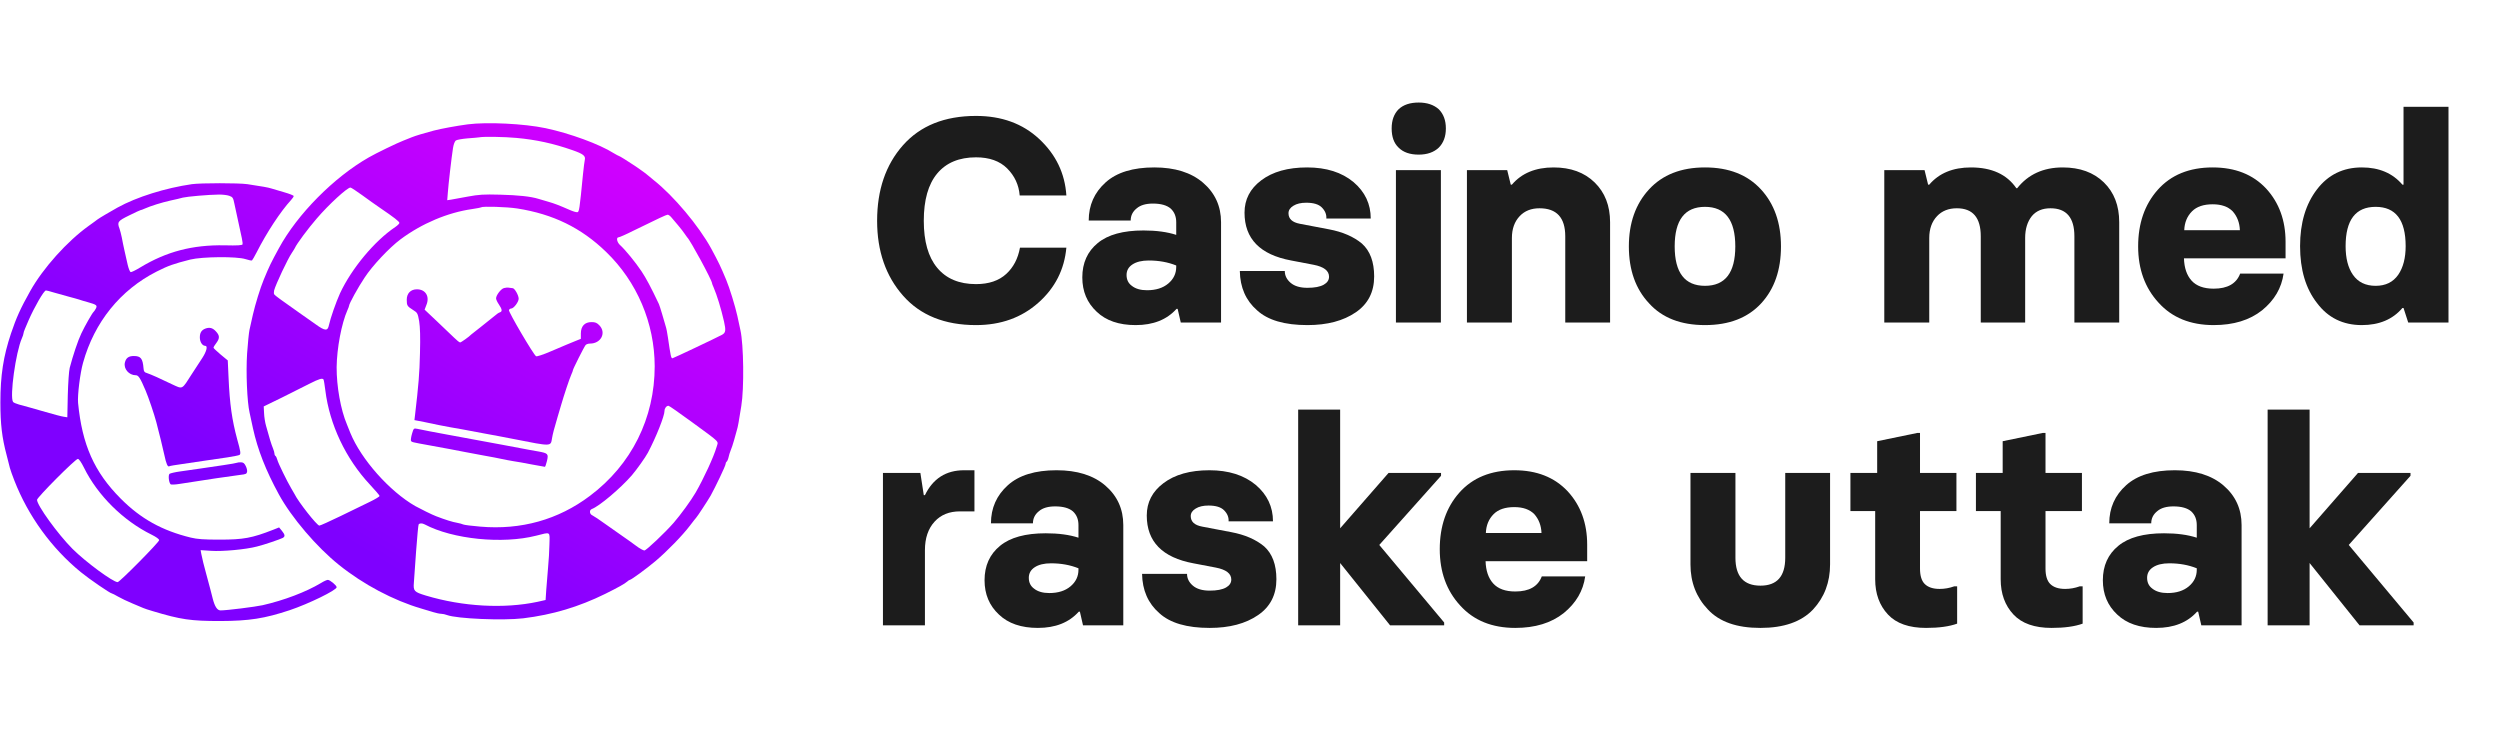
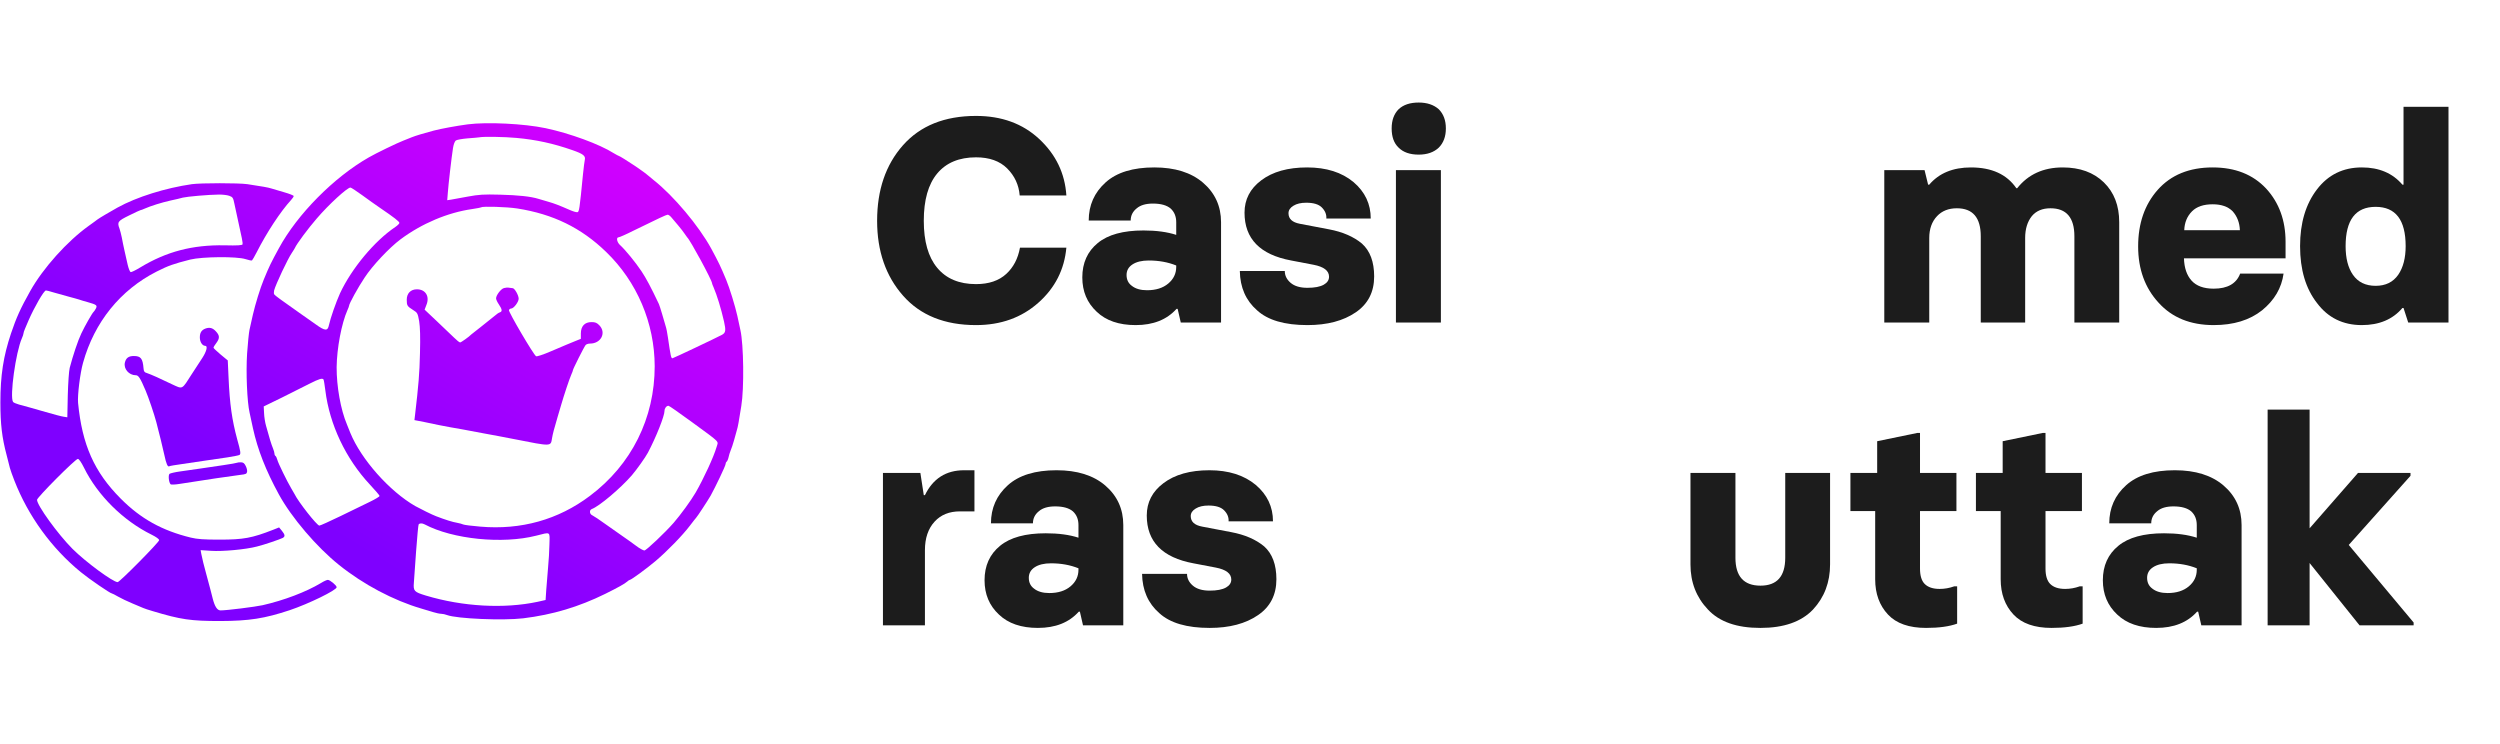
<svg xmlns="http://www.w3.org/2000/svg" id="Layer_1" version="1.1" viewBox="0 0 1721.186 512">
  <defs>
    <style>
      .st0 {
        fill: url(#linear-gradient2);
      }

      .st1 {
        fill: url(#linear-gradient1);
      }

      .st2 {
        fill: none;
      }

      .st3 {
        fill: #1c1c1c;
      }

      .st4 {
        fill: url(#linear-gradient4);
      }

      .st5 {
        fill: url(#linear-gradient5);
      }

      .st6 {
        fill: url(#linear-gradient3);
      }

      .st7 {
        fill: url(#linear-gradient);
      }

      .st8 {
        clip-path: url(#clippath);
      }
    </style>
    <clipPath id="clippath">
      <rect class="st2" y="84.359" width="512" height="343.279" />
    </clipPath>
    <linearGradient id="linear-gradient" x1="169.636" y1="-21.414" x2="464.663" y2="455.943" gradientTransform="translate(0 511.197) scale(1 -1)" gradientUnits="userSpaceOnUse">
      <stop offset=".308" stop-color="#7f00ff" />
      <stop offset="1" stop-color="#e100ff" />
    </linearGradient>
    <linearGradient id="linear-gradient1" x1="161.009" y1="-16.082" x2="456.036" y2="461.275" gradientTransform="translate(0 511.197) scale(1 -1)" gradientUnits="userSpaceOnUse">
      <stop offset=".308" stop-color="#7f00ff" />
      <stop offset="1" stop-color="#e100ff" />
    </linearGradient>
    <linearGradient id="linear-gradient2" x1="185.435" y1="-31.178" x2="480.463" y2="446.178" gradientTransform="translate(0 511.197) scale(1 -1)" gradientUnits="userSpaceOnUse">
      <stop offset=".308" stop-color="#7f00ff" />
      <stop offset="1" stop-color="#e100ff" />
    </linearGradient>
    <linearGradient id="linear-gradient3" x1="35.283" y1="61.623" x2="330.31" y2="538.979" gradientTransform="translate(0 511.197) scale(1 -1)" gradientUnits="userSpaceOnUse">
      <stop offset=".308" stop-color="#7f00ff" />
      <stop offset="1" stop-color="#e100ff" />
    </linearGradient>
    <linearGradient id="linear-gradient4" x1="25.177" y1="67.868" x2="320.205" y2="545.225" gradientTransform="translate(0 511.197) scale(1 -1)" gradientUnits="userSpaceOnUse">
      <stop offset=".308" stop-color="#7f00ff" />
      <stop offset="1" stop-color="#e100ff" />
    </linearGradient>
    <linearGradient id="linear-gradient5" x1="58.117" y1="47.51" x2="353.145" y2="524.866" gradientTransform="translate(0 511.197) scale(1 -1)" gradientUnits="userSpaceOnUse">
      <stop offset=".308" stop-color="#7f00ff" />
      <stop offset="1" stop-color="#e100ff" />
    </linearGradient>
  </defs>
  <g class="st8">
    <g>
      <path class="st7" d="M322.069,85.608c-7.706,1.012-18.604,3.036-23.352,4.281-7.006,1.868-12.688,3.581-15.179,4.593-1.245.545-3.892,1.557-5.838,2.335-3.97,1.479-19.071,8.797-23.742,11.521-24.052,13.7-49.195,39.076-61.961,62.584-5.371,9.886-6.461,11.988-10.431,21.64-2.335,5.605-5.838,16.969-7.472,24.131-.857,3.814-1.869,8.562-2.336,10.431-.389,1.868-1.167,9.185-1.634,16.19-.857,13.156,0,33.394,1.712,40.789.389,1.868,1.479,6.772,2.335,10.82,3.27,14.79,8.796,28.879,17.826,45.459,8.718,15.958,25.999,36.196,41.334,48.495,16.735,13.467,37.597,24.52,56.824,30.125,2.335.7,5.993,1.79,8.017,2.413,2.024.623,4.515,1.168,5.605,1.168,1.012,0,2.802.389,3.97.856,6.85,2.569,38.609,3.892,52.465,2.257,20.316-2.491,38.22-7.862,56.434-16.813,8.797-4.36,13.545-7.006,15.179-8.485.701-.623,1.479-1.168,1.791-1.168.934,0,11.287-7.55,17.67-12.921,8.173-6.928,18.682-17.748,23.741-24.443,2.102-2.802,4.048-5.215,4.282-5.448.7-.623,7.939-11.677,9.963-15.179,3.347-6.072,10.275-20.55,10.275-21.718,0-.623.312-1.323.701-1.635.389-.233,1.012-1.557,1.323-2.958.234-1.323.934-3.503,1.479-4.826.545-1.245,1.635-4.437,2.335-7.006.701-2.568,1.635-5.76,1.946-7.005.701-2.18,1.324-5.76,3.036-16.58,2.024-12.144,1.635-42.268-.623-52.31-.389-1.946-1.401-6.305-2.101-9.73-1.401-6.383-5.371-19.382-7.707-24.909-3.969-9.497-5.059-11.754-10.352-21.562-8.485-15.49-25.766-36.118-39.466-46.938-2.102-1.713-4.359-3.581-4.904-4.048-1.012-.934-8.329-6.071-10.898-7.628-.7-.467-2.802-1.791-4.592-2.958-1.868-1.168-3.503-2.102-3.737-2.102-.233,0-1.712-.856-3.347-1.79-9.963-6.306-30.202-13.7-47.016-17.281-14.79-3.114-40.166-4.359-53.555-2.647ZM355.541,94.949c13.622,1.245,25.376,3.814,38.532,8.407,7.394,2.569,9.185,3.97,8.562,6.617-.233.934-.778,5.293-1.245,9.808-2.413,24.753-2.647,26.076-3.892,26.31-.701.156-3.192-.623-5.449-1.635-7.317-3.191-10.353-4.359-14.712-5.604-2.336-.701-5.294-1.557-6.617-1.946-5.215-1.635-13.933-2.569-26.466-2.88-11.287-.312-14.556-.078-22.185,1.323-4.904.934-10.119,1.868-11.52,2.102l-2.647.389.39-4.904c.389-5.605,2.568-24.598,3.58-30.981.389-2.491,1.168-4.593,1.946-5.215.779-.545,4.437-1.168,8.096-1.479,3.736-.233,7.317-.623,7.94-.701,2.724-.623,17.436-.389,25.687.389ZM249.288,134.337c3.97,2.958,9.574,6.85,12.377,8.796,9.73,6.616,13.311,9.419,13.311,10.353,0,.467-1.246,1.712-2.725,2.724-14.4,9.653-30.124,28.568-38.142,45.693-2.724,5.994-6.616,17.125-7.628,21.873-.857,4.282-2.647,4.204-9.108-.467-2.958-2.101-8.329-5.916-11.832-8.329-12.454-8.718-16.191-11.52-16.736-12.299-.311-.389-.311-1.634-.077-2.724,1.012-3.97,9.341-21.718,12.299-25.999.934-1.401,1.868-2.88,2.023-3.269,1.168-2.725,8.952-13.233,15.024-20.239,8.329-9.73,21.017-21.328,23.196-21.328.467,0,4.048,2.335,8.018,5.215ZM356.086,143.522c24.754,3.892,44.058,13.311,61.183,29.891,21.329,20.55,33.394,49.04,33.472,78.698,0,35.806-15.958,67.799-44.603,89.283-21.796,16.425-47.405,23.586-75.428,21.173-5.838-.467-11.131-1.168-11.754-1.479-.623-.311-2.569-.856-4.281-1.168-2.958-.467-8.174-2.101-14.401-4.514-2.569-.934-11.053-5.138-14.401-7.006-17.747-10.197-37.208-32.148-44.68-50.363-.935-2.335-2.024-4.982-2.336-5.838-4.281-10.042-7.161-26.233-7.083-39.466.155-12.921,3.347-30.046,7.473-39.31.622-1.323,1.089-2.646,1.089-2.958,0-1.323,6.072-12.454,10.665-19.304,5.371-8.251,17.047-20.628,24.753-26.388,14.634-10.898,32.46-18.449,49.429-20.862,3.192-.467,5.916-1.012,6.15-1.167.778-.857,17.747-.312,24.753.778ZM462.106,149.516c.778,1.012,2.958,3.503,4.748,5.604,1.79,2.102,3.814,4.749,4.515,5.839.7,1.089,1.479,2.179,1.712,2.413,2.024,1.712,17.125,29.579,17.125,31.603,0,.234.467,1.557,1.09,2.88,2.257,5.216,5.138,14.557,7.161,23.43,1.402,6.228,1.168,7.785-1.323,9.186-3.581,1.946-33.627,16.191-34.172,16.191-.934,0-1.246-1.402-3.114-14.323-.389-2.958-1.09-6.461-1.557-7.784-.389-1.324-1.479-5.06-2.413-8.251-.934-3.192-1.946-6.383-2.257-7.006-5.605-11.832-8.796-17.748-11.988-22.574-4.125-6.149-11.053-14.634-14.634-17.904-2.257-1.946-2.958-5.448-1.089-5.448.544,0,5.215-2.024,10.275-4.593,17.436-8.563,22.496-10.898,23.508-10.976.467,0,1.634.779,2.413,1.713ZM222.744,261.296c.234.389.779,3.736,1.246,7.473,2.88,23.508,14.089,47.093,30.669,64.841,3.659,3.892,6.694,7.473,6.694,7.862,0,.389-3.035,2.258-6.772,4.048-3.814,1.868-12.844,6.227-20.161,9.808-7.395,3.581-13.933,6.538-14.556,6.538-1.635,0-14.556-16.424-17.125-21.795-.311-.623-1.323-2.413-2.257-3.892-2.725-4.593-9.03-17.359-9.575-19.694-.311-1.167-.856-2.335-1.245-2.569-.389-.233-.701-.934-.701-1.634,0-.623-.467-2.258-1.012-3.581-1.09-2.569-2.646-7.628-4.748-15.413-.701-2.335-1.323-6.382-1.401-8.873l-.234-4.593,12.455-6.072c6.85-3.425,15.412-7.706,19.071-9.574,6.616-3.347,8.874-4.048,9.652-2.88ZM475.806,290.175c21.017,15.412,18.759,13.155,17.514,17.67-1.868,6.538-8.796,21.562-14.401,31.292-3.113,5.371-10.43,15.412-15.101,20.783-5.994,6.85-18.915,19.072-20.161,19.072-.778,0-3.347-1.402-5.682-3.192-2.335-1.712-6.461-4.748-9.263-6.616-2.802-1.946-8.173-5.761-12.066-8.485-3.814-2.802-7.784-5.371-8.718-5.838-2.101-.856-2.413-3.737-.389-4.437,5.215-2.024,19.538-14.089,27.478-23.197,3.191-3.736,9.341-12.299,11.053-15.568,5.683-10.742,11.443-25.298,11.443-28.801,0-1.791,1.323-3.503,2.724-3.503.468,0,7.473,4.904,15.569,10.82ZM292.334,361.01c19.383,10.275,53.633,13.7,76.829,7.784,10.198-2.568,9.341-3.113,9.108,5.916-.078,4.282-.467,11.443-.934,15.958-.39,4.514-.934,11.365-1.246,15.334l-.467,7.084-5.527,1.245c-23.041,4.904-51.375,3.348-76.829-4.281-8.173-2.491-8.796-3.113-8.329-8.874.234-2.568.934-12.454,1.557-21.951.701-9.574,1.479-17.67,1.713-18.137.622-.934,2.335-1.012,4.125-.078Z" />
      <path class="st1" d="M346.977,198.321c-2.101.545-5.449,4.982-5.449,7.084,0,.778.857,2.647,1.946,4.203,2.258,3.348,2.491,4.904.623,5.449-.778.234-2.257,1.246-3.347,2.258-1.09.934-5.06,4.125-8.952,7.161-3.814,2.958-7.161,5.605-7.395,5.838-1.167,1.323-6.927,5.449-7.628,5.449-.467,0-2.335-1.479-4.203-3.347-1.869-1.791-7.24-6.85-11.832-11.287l-8.407-7.94,1.245-3.269c2.413-5.838-.622-10.742-6.538-10.742-4.282,0-7.006,2.802-7.006,7.161,0,4.048.311,4.515,4.359,7.084,3.036,1.868,3.192,2.257,4.203,7.784.623,4.047.857,10.664.545,22.029-.311,14.089-1.012,21.951-3.347,42.034l-.467,3.97,6.85,1.323c3.814.779,8.329,1.713,10.042,2.102,1.712.389,5.215,1.012,7.784,1.479,4.359.7,10.586,1.868,23.352,4.281,3.036.545,7.551,1.401,10.119,1.868,2.569.467,7.318,1.401,10.509,2.024,25.999,5.138,25.143,5.138,26.077-.623.545-3.035,1.245-5.993,3.814-14.556.623-1.946,1.713-5.604,2.413-8.173,1.946-6.695,5.76-18.293,7.084-21.173.622-1.323,1.089-2.647,1.089-2.958,0-.778,7.707-16.113,8.719-17.281.467-.545,1.79-1.012,3.035-1.012,7.551,0,11.365-7.395,6.461-12.532-1.712-1.79-2.802-2.257-5.449-2.257-4.67,0-7.317,2.802-7.317,7.862v3.658l-4.047,1.635c-2.258.934-4.827,2.024-5.683,2.335-.856.389-5.76,2.413-10.82,4.593-5.371,2.335-9.73,3.736-10.275,3.425-1.712-.934-19.149-30.67-18.682-31.76.234-.622.934-1.089,1.557-1.089,1.713,0,5.138-4.515,5.138-6.773,0-2.335-2.803-7.239-4.126-7.239-.545,0-1.635-.155-2.491-.311-.856-.234-2.413-.078-3.503.233Z" />
-       <path class="st0" d="M283.694,298.504c-.623,2.101-.935,4.281-.779,4.826.467,1.089.234,1.012,12.688,3.269,9.886,1.79,19.538,3.581,24.909,4.67,1.946.39,7.551,1.402,12.455,2.336,4.904.856,10.586,1.946,12.61,2.413,2.024.467,5.527,1.09,7.784,1.479,2.258.311,8.018,1.323,12.688,2.257,4.749.856,8.797,1.635,9.108,1.635.233,0,.856-1.791,1.401-3.97,1.168-4.982.778-5.371-5.994-6.617-2.958-.467-8.251-1.479-11.909-2.179-3.659-.701-9.419-1.713-12.844-2.413-14.012-2.569-27.011-4.982-37.909-7.006-3.347-.623-8.796-1.635-12.065-2.257-3.347-.623-7.162-1.401-8.563-1.713-2.413-.467-2.491-.389-3.58,3.27Z" />
      <path class="st6" d="M132.136,126.786c-18.215,2.647-37.986,8.796-51.219,16.113-4.515,2.491-12.688,7.317-13.778,8.174-.389.389-3.192,2.335-6.072,4.437-14.79,10.586-31.448,29.112-40.322,44.992-6.617,11.754-9.575,18.37-13.155,29.035-5.293,15.801-7.317,28.956-7.317,47.483,0,15.023,1.09,24.286,4.281,36.274.856,3.425,1.868,7.395,2.257,8.874.389,1.479,1.79,5.371,3.036,8.562,9.497,24.442,25.688,46.783,45.848,63.207,5.682,4.671,20.239,14.634,21.329,14.634.311,0,2.257,1.012,4.281,2.18,2.024,1.167,6.539,3.347,9.964,4.748,3.425,1.401,6.772,2.802,7.395,3.114.623.311,3.658,1.323,6.616,2.179,19.149,5.761,26.077,6.772,46.316,6.772,20.083-.077,30.513-1.712,47.872-7.472,12.999-4.359,32.304-13.778,32.304-15.802,0-1.246-4.593-5.06-6.072-5.06-.622,0-2.802.934-4.748,2.18-10.275,6.149-25.454,11.91-40.166,15.257-4.904,1.089-24.598,3.58-28.957,3.58-2.257,0-3.97-2.646-5.371-8.095-1.012-4.126-1.712-6.772-4.593-17.437-1.479-5.371-2.568-9.73-3.269-13.31l-.467-2.647,7.239.467c7.707.545,23.898-.934,31.526-2.958,5.06-1.245,15.724-4.904,17.748-5.916,1.79-1.012,1.634-2.179-.623-4.982l-1.868-2.257-4.126,1.635c-14.556,5.682-20.394,6.772-36.819,6.772-10.897,0-15.334-.312-19.849-1.401-19.772-4.826-34.484-13-48.262-26.856-18.293-18.37-26.544-37.13-29.346-65.931-.467-5.215,1.401-20.394,3.425-27.556,7.784-28.023,25.688-50.129,50.675-62.818,8.018-4.047,11.52-5.293,23.119-8.251,8.251-2.024,31.992-2.257,38.064-.311,2.102.701,4.126,1.09,4.437.934.311-.233,1.79-2.802,3.269-5.682,6.928-13.623,16.269-27.867,23.664-35.963,1.012-1.09,1.79-2.257,1.79-2.724,0-.39-2.88-1.557-6.461-2.569-3.502-1.012-7.55-2.18-8.951-2.647-2.569-.778-5.76-1.323-16.503-2.958-5.915-.856-31.914-.856-38.142,0ZM157.824,134.804c2.413.856,2.724,1.323,3.581,5.604.544,2.569,1.479,6.928,2.101,9.731,3.114,13.855,3.737,17.203,3.503,18.059-.233.7-3.503.934-12.377.7-22.106-.389-39.932,4.282-57.991,15.179-3.191,1.946-6.227,3.425-6.694,3.27-.545-.234-1.401-2.413-2.024-4.982-.545-2.491-1.557-6.85-2.18-9.652-.623-2.803-1.479-6.85-1.868-9.108-.467-2.257-1.168-4.982-1.557-6.071-1.79-4.671-1.245-5.371,6.539-9.186,4.048-2.024,7.629-3.658,7.862-3.658.311,0,1.635-.467,2.958-1.09,4.047-1.79,11.442-4.126,17.669-5.527,3.192-.7,7.084-1.557,8.563-2.024,2.802-.7,17.436-2.023,24.909-2.101,2.335,0,5.527.311,7.006.856ZM37.248,201.436c2.724.778,7.239,2.024,10.042,2.802,2.802.701,5.916,1.635,7.006,1.946,1.09.389,3.892,1.246,6.227,1.868,6.072,1.713,6.617,2.18,5.449,4.437-.545,1.012-1.245,2.024-1.557,2.258-.856.7-5.916,9.496-8.407,14.79-2.335,4.826-5.838,15.412-8.018,23.741-.545,2.18-1.09,10.509-1.323,18.916l-.311,15.101-2.491-.389c-1.323-.156-6.928-1.635-12.532-3.27-10.275-2.958-11.988-3.425-18.293-5.137-1.946-.545-3.736-1.324-4.048-1.791-2.413-3.58,1.868-34.25,6.072-43.824.623-1.324,1.09-2.803,1.09-3.27s.467-1.946,1.09-3.347,1.712-3.97,2.413-5.682c4.048-9.263,10.586-20.628,11.988-20.628.389,0,2.88.623,5.605,1.479ZM57.798,321.934c9.419,19.149,27.089,36.585,46.549,46.16,3.269,1.634,5.215,3.036,5.215,3.814,0,1.401-27.166,28.879-28.567,28.879-3.191,0-22.107-13.933-31.136-22.963-10.119-10.197-24.364-29.891-24.364-33.705,0-1.635,26.388-28.179,28.101-28.179.778,0,2.335,2.258,4.203,5.994Z" />
      <path class="st4" d="M141.478,226.19c-2.725,1.012-3.893,2.881-3.893,6.072,0,3.192,1.713,5.838,3.737,5.838,1.868,0,.856,3.892-2.024,8.329-1.635,2.491-4.748,7.317-7.006,10.742-7.317,11.443-6.227,10.898-14.011,7.317-2.88-1.323-7.473-3.503-10.275-4.826-2.802-1.245-5.916-2.569-7.006-2.88-1.557-.389-2.024-1.09-2.179-3.191-.545-6.773-1.868-8.485-6.694-8.485-3.581,0-5.371,1.323-6.149,4.515-1.012,4.281,2.802,8.718,7.473,8.718,1.868,0,3.036,1.712,6.772,10.508,1.946,4.515,5.916,16.191,7.395,21.796,2.257,8.562,4.203,16.658,5.526,22.574,1.324,6.305,2.336,8.485,3.425,7.784.312-.234,4.437-.934,9.03-1.557,4.67-.7,11.987-1.79,16.269-2.413,4.281-.623,10.975-1.635,14.945-2.18,3.892-.622,7.551-1.323,8.018-1.634,1.09-.623.856-2.335-1.557-10.898-3.503-12.999-5.137-24.131-5.916-42.268l-.545-11.909-4.904-4.048c-2.646-2.257-4.904-4.359-4.904-4.671-.078-.389.779-1.79,1.868-3.191,2.491-3.347,2.491-5.215-.311-8.173-2.179-2.336-4.281-2.88-7.083-1.869Z" />
      <path class="st5" d="M163.196,318.586c-.156.156-4.359.934-9.263,1.635-4.904.7-12.299,1.79-16.347,2.413-4.048.623-10.197,1.479-13.622,1.946-3.425.467-6.695,1.245-7.239,1.635-1.012.856-.545,5.838.7,7.161.311.389,3.036.311,6.305-.234,16.503-2.646,36.663-5.604,41.879-6.227,3.658-.389,4.281-.7,4.515-2.179.155-.935-.312-2.725-1.012-4.048-.934-1.868-1.713-2.413-3.425-2.413-1.168,0-2.336.155-2.491.311Z" />
    </g>
  </g>
  <g>
    <path class="st3" d="M671.959,223.82c-21.553,0-38.273-6.726-50.159-20.181-11.952-13.519-17.928-30.728-17.928-51.628,0-21.225,5.91-38.533,17.732-51.922,11.952-13.52,28.736-20.279,50.355-20.279,17.634,0,32.133,5.29,43.498,15.871,11.494,10.712,17.732,23.676,18.711,38.893h-32.133c-.588-7.25-3.463-13.454-8.621-18.614-5.095-5.094-12.246-7.642-21.455-7.642-11.626,0-20.541,3.723-26.745,11.168-6.14,7.381-9.208,18.222-9.208,32.525,0,14.173,3.069,24.949,9.208,32.329,6.204,7.511,15.119,11.266,26.745,11.266,8.817,0,15.773-2.351,20.867-7.054,4.898-4.506,8.033-10.515,9.405-18.026h31.937c-1.372,15.087-7.805,27.725-19.299,37.914-11.56,10.254-25.863,15.38-42.91,15.38Z" />
    <path class="st3" d="M781.878,223.82c-11.496,0-20.443-3.069-26.843-9.208-6.598-6.138-9.895-14.009-9.895-23.61,0-9.993,3.559-17.894,10.679-23.708,6.988-5.746,17.47-8.621,31.447-8.621,8.817,0,16.327,1.014,22.533,3.037v-8.719c0-3.918-1.273-7.053-3.821-9.405-2.679-2.285-6.76-3.429-12.246-3.429-4.834,0-8.523,1.078-11.07,3.233-2.809,2.221-4.212,5.03-4.212,8.425h-28.9c0-10.515,3.885-19.266,11.658-26.255,7.641-6.857,18.81-10.287,33.504-10.287,14.171,0,25.339,3.495,33.505,10.482,8.293,7.12,12.441,16.198,12.441,27.235v69.067h-27.725l-2.156-9.405h-.783c-6.662,7.445-16.034,11.168-28.116,11.168ZM789.715,199.819c6.074,0,10.938-1.534,14.597-4.604,3.657-3.069,5.486-6.89,5.486-11.462v-.979c-5.682-2.286-11.986-3.429-18.908-3.429-4.769,0-8.523.915-11.267,2.743-2.679,1.764-4.017,4.181-4.017,7.25,0,3.201,1.208,5.682,3.625,7.446,2.547,2.025,6.04,3.037,10.482,3.037Z" />
    <path class="st3" d="M900.124,223.82c-15.74,0-27.3-3.395-34.68-10.188-7.707-6.726-11.658-15.739-11.854-27.039h30.958c0,3.135,1.338,5.846,4.017,8.131,2.677,2.287,6.53,3.429,11.56,3.429,4.963,0,8.72-.718,11.267-2.155,2.415-1.372,3.625-3.199,3.625-5.486,0-4.115-3.561-6.857-10.679-8.229l-15.381-2.939c-21.423-3.983-32.133-14.956-32.133-32.917,0-9.078,3.82-16.491,11.462-22.239,7.837-5.942,18.384-8.915,31.644-8.915,13.191,0,23.838,3.365,31.937,10.091,7.902,6.728,11.854,15.087,11.854,25.08h-30.565c.195-2.808-.85-5.354-3.135-7.642-2.155-2.155-5.716-3.233-10.679-3.233-3.658,0-6.598.686-8.817,2.057-2.287,1.372-3.429,3.103-3.429,5.192,0,3.854,2.611,6.27,7.838,7.25l20.083,3.821c9.339,1.764,16.882,5.03,22.63,9.797,5.616,5.03,8.426,12.573,8.426,22.63,0,10.712-4.213,18.941-12.638,24.688-8.558,5.878-19.659,8.817-33.31,8.817Z" />
    <path class="st3" d="M976.734,106.456c-6.01,0-10.613-1.6-13.812-4.8-3.201-3.003-4.801-7.412-4.801-13.226,0-5.616,1.6-10.025,4.801-13.226,3.265-3.069,7.869-4.604,13.812-4.604,5.747,0,10.352,1.535,13.813,4.604,3.266,3.267,4.898,7.675,4.898,13.226,0,5.552-1.633,9.96-4.898,13.226-3.396,3.201-8.001,4.8-13.813,4.8ZM961.06,222.057v-104.923h30.958v104.923h-30.958Z" />
-     <path class="st3" d="M1009.944,222.057v-104.923h27.726l2.448,9.993h.784c6.726-7.901,16.295-11.854,28.704-11.854,11.756,0,21.161,3.429,28.215,10.287,7.118,6.923,10.679,16.066,10.679,27.431v69.067h-30.86v-59.368c0-12.866-5.911-19.299-17.731-19.299-5.683,0-10.223,1.797-13.617,5.388-3.593,3.789-5.389,8.817-5.389,15.087v58.192h-30.958Z" />
-     <path class="st3" d="M1173.844,223.82c-16.654,0-29.487-4.996-38.501-14.989-9.274-9.861-13.911-22.924-13.911-39.187,0-16.131,4.637-29.227,13.911-39.285,9.273-10.057,22.107-15.087,38.501-15.087s29.227,5.03,38.502,15.087c9.208,9.993,13.812,23.088,13.812,39.285,0,16.262-4.54,29.326-13.617,39.187-9.209,9.993-22.108,14.989-38.697,14.989ZM1173.844,196.782c13.912,0,20.867-9.045,20.867-27.137,0-18.156-6.955-27.235-20.867-27.235-13.911,0-20.866,9.079-20.866,27.235,0,18.091,6.955,27.137,20.866,27.137Z" />
    <path class="st3" d="M1420.134,115.273c11.82,0,21.259,3.429,28.312,10.287,7.054,6.858,10.581,16.002,10.581,27.431v69.067h-30.859v-59.368c0-12.866-5.486-19.299-16.459-19.299-5.552,0-9.83,1.797-12.834,5.388-3.07,3.854-4.604,8.883-4.604,15.087v58.192h-30.565v-59.368c0-12.866-5.486-19.299-16.458-19.299-5.683,0-10.223,1.797-13.617,5.388-3.593,3.789-5.389,8.817-5.389,15.087v58.192h-30.958v-104.923h27.726l2.448,9.993h.784c6.726-7.901,16.295-11.854,28.704-11.854,14.304,0,24.72,4.769,31.252,14.303h.588c7.575-9.535,18.025-14.303,31.35-14.303Z" />
    <path class="st3" d="M1524.076,223.82c-16.002,0-28.64-5.126-37.913-15.38-9.404-10.189-14.107-23.121-14.107-38.795,0-15.805,4.473-28.769,13.422-38.893,9.143-10.319,21.78-15.479,37.913-15.479,15.413,0,27.659,4.834,36.737,14.499,8.947,9.732,13.422,21.979,13.422,36.738v11.364h-69.948c.195,6.532,1.926,11.626,5.192,15.283,3.33,3.723,8.425,5.584,15.282,5.584,9.535,0,15.609-3.461,18.222-10.385h29.88c-1.371,9.928-6.303,18.354-14.793,25.275-8.557,6.793-19.659,10.188-33.309,10.188ZM1503.797,158.477h38.306c-.196-5.159-1.861-9.503-4.996-13.03-3.201-3.199-7.773-4.8-13.716-4.8-6.27,0-11.006,1.601-14.205,4.8-3.396,3.397-5.192,7.74-5.389,13.03Z" />
    <path class="st3" d="M1626.06,223.82c-12.997,0-23.283-5.061-30.859-15.185-7.773-9.927-11.658-22.989-11.658-39.187,0-15.935,3.885-28.964,11.658-39.089,7.706-10.057,17.992-15.087,30.859-15.087,11.887,0,21.193,3.953,27.921,11.854h.784v-53.588h30.957v148.518h-27.725l-3.232-9.993h-.784c-6.662,7.837-15.969,11.756-27.921,11.756ZM1635.562,196.782c6.857,0,12.05-2.547,15.577-7.642,3.395-4.962,5.094-11.526,5.094-19.691,0-18.026-6.891-27.039-20.671-27.039-13.781,0-20.671,9.013-20.671,27.039,0,8.295,1.665,14.859,4.996,19.691,3.527,5.094,8.752,7.642,15.675,7.642Z" />
  </g>
  <g>
    <path class="st3" d="M607.889,430.539v-104.923h25.765l2.352,15.283h.784c5.55-11.429,14.531-17.145,26.941-17.145h7.151v28.312h-9.993c-7.315,0-13.127,2.352-17.438,7.054-4.442,4.834-6.662,11.398-6.662,19.691v51.727h-28.9Z" />
    <path class="st3" d="M714.575,432.302c-11.496,0-20.443-3.069-26.843-9.209-6.598-6.138-9.895-14.009-9.895-23.61,0-9.992,3.559-17.894,10.679-23.708,6.988-5.746,17.47-8.621,31.447-8.621,8.817,0,16.327,1.014,22.532,3.037v-8.719c0-3.919-1.273-7.054-3.82-9.405-2.679-2.285-6.76-3.429-12.246-3.429-4.834,0-8.523,1.078-11.07,3.233-2.809,2.221-4.212,5.029-4.212,8.425h-28.9c0-10.515,3.885-19.266,11.658-26.255,7.641-6.857,18.81-10.287,33.504-10.287,14.172,0,25.34,3.495,33.505,10.482,8.293,7.12,12.442,16.198,12.442,27.235v69.066h-27.725l-2.155-9.404h-.784c-6.662,7.445-16.035,11.168-28.117,11.168ZM722.412,408.3c6.074,0,10.938-1.534,14.597-4.604,3.657-3.069,5.486-6.89,5.486-11.462v-.979c-5.682-2.286-11.985-3.429-18.907-3.429-4.769,0-8.523.915-11.267,2.742-2.679,1.764-4.017,4.181-4.017,7.25,0,3.201,1.208,5.682,3.625,7.445,2.547,2.025,6.04,3.037,10.482,3.037Z" />
    <path class="st3" d="M832.82,432.302c-15.74,0-27.3-3.396-34.68-10.188-7.707-6.727-11.658-15.739-11.854-27.039h30.958c0,3.135,1.338,5.846,4.017,8.131,2.677,2.287,6.53,3.43,11.56,3.43,4.963,0,8.72-.719,11.267-2.155,2.415-1.372,3.625-3.199,3.625-5.486,0-4.115-3.561-6.857-10.679-8.229l-15.381-2.938c-21.422-3.983-32.133-14.956-32.133-32.917,0-9.078,3.821-16.491,11.462-22.239,7.837-5.942,18.384-8.915,31.644-8.915,13.191,0,23.838,3.365,31.937,10.091,7.902,6.728,11.854,15.087,11.854,25.08h-30.565c.195-2.808-.85-5.354-3.135-7.642-2.155-2.155-5.716-3.233-10.679-3.233-3.658,0-6.598.687-8.817,2.058-2.287,1.371-3.429,3.103-3.429,5.192,0,3.854,2.611,6.27,7.838,7.249l20.083,3.821c9.339,1.764,16.882,5.03,22.63,9.797,5.616,5.029,8.426,12.573,8.426,22.63,0,10.712-4.213,18.941-12.638,24.688-8.558,5.878-19.659,8.817-33.31,8.817Z" />
-     <path class="st3" d="M949.598,375.187l44.673,53.393v1.959h-37.228l-34.387-42.909v42.909h-28.9v-148.518h28.9v81.704l33.31-38.109h36.149v1.96l-42.518,47.611Z" />
-     <path class="st3" d="M1043.254,432.302c-16.002,0-28.64-5.126-37.913-15.381-9.404-10.188-14.107-23.12-14.107-38.795,0-15.805,4.473-28.769,13.422-38.893,9.143-10.319,21.78-15.479,37.913-15.479,15.413,0,27.659,4.834,36.737,14.499,8.947,9.732,13.422,21.979,13.422,36.738v11.364h-69.948c.195,6.531,1.926,11.626,5.192,15.282,3.33,3.723,8.425,5.585,15.282,5.585,9.535,0,15.609-3.462,18.222-10.385h29.88c-1.371,9.928-6.303,18.354-14.793,25.275-8.557,6.793-19.659,10.188-33.309,10.188ZM1022.975,366.959h38.306c-.196-5.159-1.861-9.503-4.996-13.03-3.201-3.199-7.773-4.8-13.716-4.8-6.27,0-11.006,1.601-14.205,4.8-3.396,3.397-5.192,7.74-5.389,13.03Z" />
    <path class="st3" d="M1229.097,325.616h30.86v62.993c0,12.279-3.919,22.631-11.757,31.056-8.033,8.425-20.083,12.638-36.149,12.638h-.196c-16.132,0-28.116-4.213-35.953-12.638-8.033-8.425-12.051-18.776-12.051-31.056v-62.993h30.958v58.389c0,12.802,5.746,19.201,17.242,19.201,11.364,0,17.046-6.399,17.046-19.201v-58.389Z" />
    <path class="st3" d="M1326.084,432.302c-11.756,0-20.509-3.069-26.255-9.209-5.878-6.27-8.817-14.367-8.817-24.296v-46.926h-17.046v-26.256h18.418v-21.847l27.528-5.682h1.96v27.528h25.079v26.256h-25.079v39.578c0,4.898,1.077,8.426,3.232,10.581,2.285,2.286,5.715,3.429,10.287,3.429,3.395,0,6.726-.588,9.992-1.764h2.058v25.667c-5.422,1.96-12.54,2.939-21.357,2.939Z" />
    <path class="st3" d="M1412.491,432.302c-11.756,0-20.509-3.069-26.255-9.209-5.878-6.27-8.817-14.367-8.817-24.296v-46.926h-17.046v-26.256h18.418v-21.847l27.528-5.682h1.96v27.528h25.079v26.256h-25.079v39.578c0,4.898,1.077,8.426,3.232,10.581,2.285,2.286,5.715,3.429,10.287,3.429,3.395,0,6.726-.588,9.992-1.764h2.058v25.667c-5.422,1.96-12.54,2.939-21.357,2.939Z" />
    <path class="st3" d="M1484.498,432.302c-11.496,0-20.443-3.069-26.844-9.209-6.597-6.138-9.895-14.009-9.895-23.61,0-9.992,3.56-17.894,10.679-23.708,6.987-5.746,17.47-8.621,31.447-8.621,8.817,0,16.327,1.014,22.532,3.037v-8.719c0-3.919-1.273-7.054-3.82-9.405-2.679-2.285-6.76-3.429-12.246-3.429-4.834,0-8.523,1.078-11.07,3.233-2.809,2.221-4.213,5.029-4.213,8.425h-28.899c0-10.515,3.885-19.266,11.657-26.255,7.642-6.857,18.811-10.287,33.505-10.287,14.172,0,25.34,3.495,33.505,10.482,8.294,7.12,12.441,16.198,12.441,27.235v69.066h-27.725l-2.155-9.404h-.783c-6.662,7.445-16.034,11.168-28.116,11.168ZM1492.335,408.3c6.074,0,10.938-1.534,14.597-4.604,3.657-3.069,5.486-6.89,5.486-11.462v-.979c-5.682-2.286-11.985-3.429-18.907-3.429-4.769,0-8.523.915-11.267,2.742-2.679,1.764-4.017,4.181-4.017,7.25,0,3.201,1.208,5.682,3.625,7.445,2.547,2.025,6.04,3.037,10.482,3.037Z" />
    <path class="st3" d="M1617.047,375.187l44.673,53.393v1.959h-37.228l-34.387-42.909v42.909h-28.9v-148.518h28.9v81.704l33.31-38.109h36.149v1.96l-42.518,47.611Z" />
  </g>
</svg>